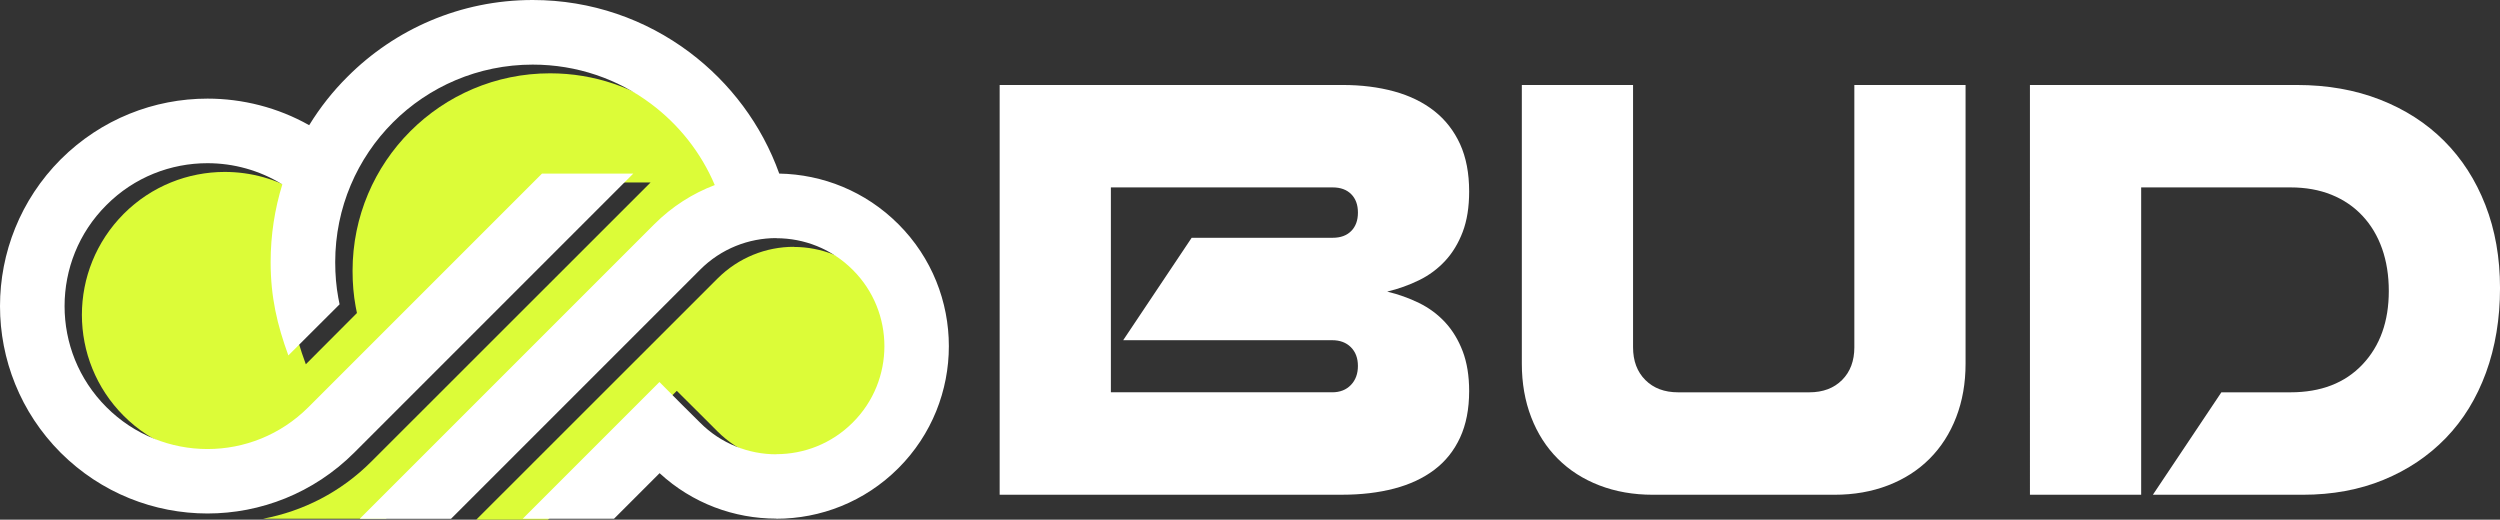
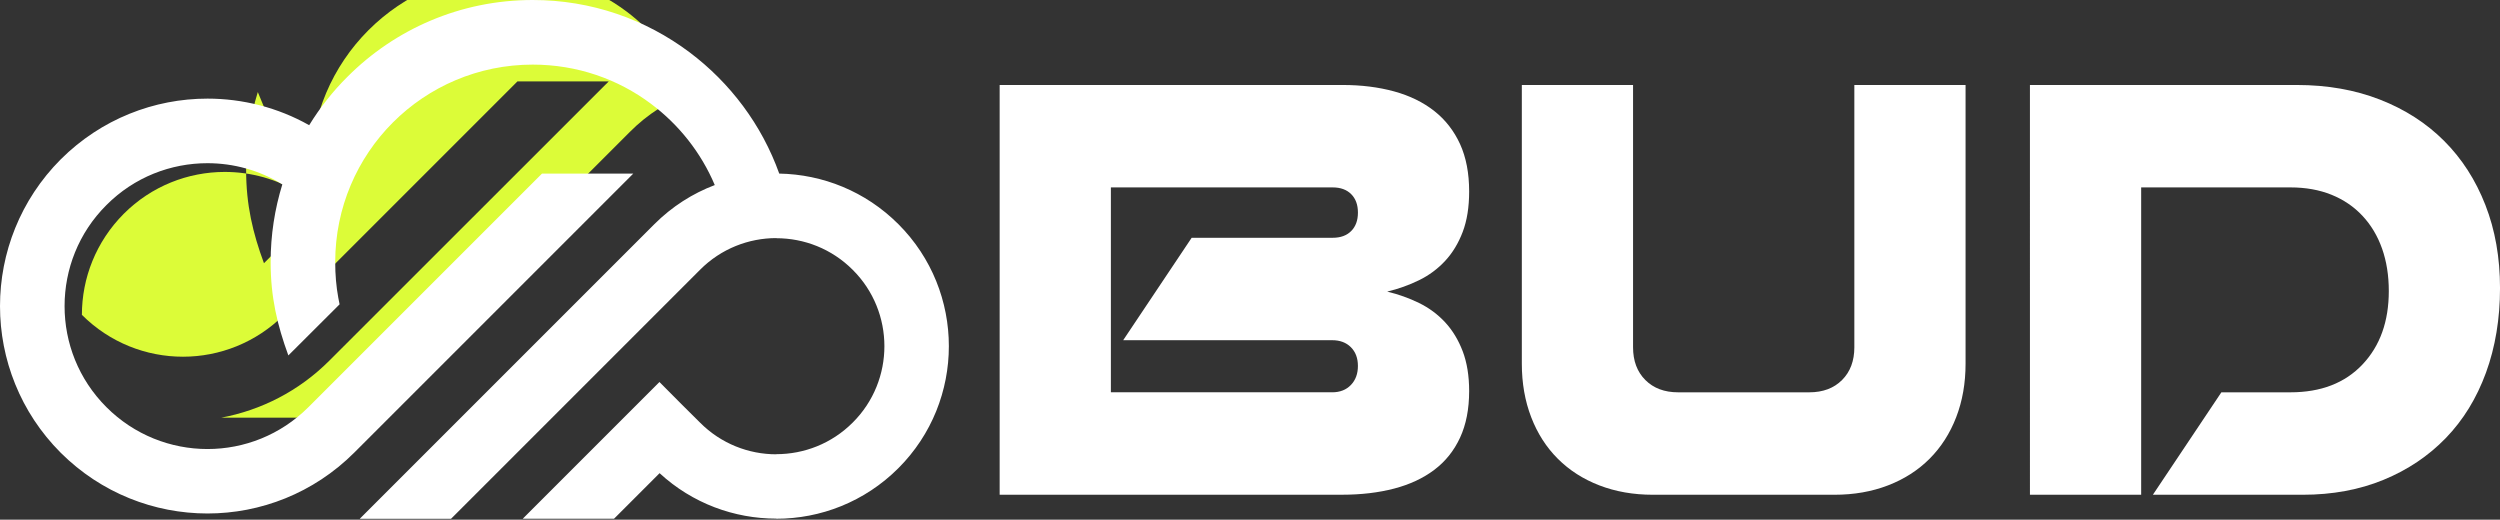
<svg xmlns="http://www.w3.org/2000/svg" id="Layer_2" data-name="Layer 2" width="1417.62" height="294.68" viewBox="0 0 1417.62 294.68">
  <rect x="0" y="0" width="1417.62" height="294.68" fill="#333333" stroke="none" />
  <defs>
    <style> .cls-1 { fill: #fff; } .cls-2 { fill: #dcfc38; } </style>
  </defs>
  <g id="Layer_2-2" data-name="Layer 2">
    <g>
-       <path class="cls-2" d="m310.75,294.66l60.07-60.14,12.96-12.89,12.96,12.89,10.05,10.05h0c12.01,12.01,27.67,18.06,43.32,18.06v-.07c15.65,0,31.31-5.97,43.32-17.98h0c11.94-11.94,17.91-27.59,17.91-43.25s-5.97-31.38-17.91-43.32h0c-12.01-12.01-27.67-17.98-43.32-17.98v-.07c-15.65,0-31.31,6.04-43.32,18.06h0l-136.73,136.66h40.7v-.02Z" />
-       <path class="cls-2" d="m169.93,109.5c-12.96-8.01-27.74-12.01-42.45-12.01-20.75,0-41.5,7.94-57.3,23.74-15.8,15.87-23.74,36.55-23.74,57.3s7.94,41.5,23.74,57.3c15.8,15.8,36.55,23.74,57.3,23.74s41.43-7.94,57.3-23.74l132.37-132.37h51.77l-158.29,158.21c-17.4,17.47-38.95,28.25-61.45,32.47h69.68l162.07-162.07h0c9.97-10.05,21.7-17.4,34.22-22.13-7.79-18.42-20.39-34.29-36.19-46.16-18.64-13.91-41.79-22.21-67.06-22.21-30.94,0-58.9,12.52-79.22,32.84-20.24,20.24-32.76,48.2-32.76,79.14,0,7.21.58,13.91,1.75,20.24.22,1.24.44,2.48.73,3.71l-28.98,29.05c-6.33-17.18-10.12-32.98-10.12-53,0-15.29,2.33-30.14,6.63-44.05h0Z" />
+       <path class="cls-2" d="m169.93,109.5c-12.96-8.01-27.74-12.01-42.45-12.01-20.75,0-41.5,7.94-57.3,23.74-15.8,15.87-23.74,36.55-23.74,57.3c15.8,15.8,36.55,23.74,57.3,23.74s41.43-7.94,57.3-23.74l132.37-132.37h51.77l-158.29,158.21c-17.4,17.47-38.95,28.25-61.45,32.47h69.68l162.07-162.07h0c9.97-10.05,21.7-17.4,34.22-22.13-7.79-18.42-20.39-34.29-36.19-46.16-18.64-13.91-41.79-22.21-67.06-22.21-30.94,0-58.9,12.52-79.22,32.84-20.24,20.24-32.76,48.2-32.76,79.14,0,7.21.58,13.91,1.75,20.24.22,1.24.44,2.48.73,3.71l-28.98,29.05c-6.33-17.18-10.12-32.98-10.12-53,0-15.29,2.33-30.14,6.63-44.05h0Z" />
      <path class="cls-1" d="m160.11,104.55c-12.96-8.01-27.74-12.01-42.45-12.01-20.75,0-41.5,7.86-57.3,23.74-15.87,15.8-23.74,36.55-23.74,57.3s7.86,41.43,23.74,57.3c15.8,15.8,36.55,23.74,57.3,23.74s41.43-7.94,57.23-23.74l132.44-132.44h51.77l-158.29,158.29c-23.01,22.93-53.08,34.44-83.15,34.44s-60.21-11.5-83.22-34.44C11.5,233.79,0,203.65,0,173.58s11.5-60.21,34.44-83.22c23.01-22.93,53.08-34.44,83.22-34.44,19.88,0,39.83,5.02,57.66,15.07,6.12-9.97,13.4-19.22,21.7-27.45C223.89,16.6,261.02,0,302.08,0c33.27,0,64.07,10.99,88.9,29.63,23.08,17.33,40.99,41.14,50.89,68.8,24.54.44,48.85,9.97,67.57,28.69h0c19.08,19.08,28.61,44.12,28.61,69.17s-9.54,50.09-28.61,69.17h0c-19.15,19.15-44.19,28.69-69.24,28.69v-.07c-23.81,0-47.54-8.59-66.18-25.77l-25.85,25.85h-51.77l64.58-64.58,12.96-12.96,12.89,12.96,10.12,10.05h0c11.94,12.01,27.67,17.98,43.25,17.98v-.07c15.73,0,31.38-5.97,43.32-17.91h0c12.01-11.94,17.98-27.67,17.98-43.32s-5.97-31.38-17.98-43.32h0c-11.94-11.94-27.59-17.91-43.32-17.91v-.07c-15.58,0-31.31,5.97-43.25,17.98h0l-141.18,141.18h-51.77l167.02-167.02h0c10.05-10.05,21.77-17.47,34.29-22.21-7.79-18.42-20.39-34.29-36.19-46.09-18.64-13.98-41.86-22.21-67.06-22.21-30.94,0-58.97,12.52-79.22,32.76-20.24,20.24-32.76,48.27-32.76,79.22,0,7.14.58,13.91,1.75,20.24.22,1.24.44,2.48.73,3.71l-29.05,28.98c-6.26-17.18-10.05-32.91-10.05-52.93,0-15.36,2.33-30.14,6.63-44.05l.02-.02Z" />
    </g>
    <g>
      <path class="cls-1" d="m761.37,48.19c10.62,0,20.36,1.22,29.21,3.65,8.85,2.44,16.43,6.14,22.74,11.12,6.31,4.98,11.17,11.23,14.61,18.75,3.43,7.53,5.15,16.49,5.15,26.89,0,8.85-1.22,16.49-3.65,22.9-2.44,6.42-5.76,11.9-9.96,16.43-4.21,4.54-9.13,8.19-14.77,10.95-5.64,2.77-11.68,4.93-18.09,6.47,6.42,1.55,12.45,3.71,18.09,6.47,5.64,2.77,10.57,6.42,14.77,10.95,4.2,4.54,7.52,10.02,9.96,16.43,2.43,6.42,3.65,13.94,3.65,22.57,0,10.18-1.72,18.98-5.15,26.39-3.43,7.42-8.3,13.5-14.61,18.26-6.31,4.76-13.89,8.3-22.74,10.62-8.85,2.32-18.7,3.49-29.54,3.49h-194.19V48.19h194.52Zm-85.64,86.64h80c4.42,0,7.91-1.27,10.46-3.82s3.82-6.03,3.82-10.46-1.28-7.91-3.82-10.46c-2.55-2.54-6.03-3.82-10.46-3.82h-125.81v116.18h125.48c4.42,0,7.97-1.38,10.62-4.15,2.66-2.76,3.98-6.36,3.98-10.79s-1.33-7.97-3.98-10.62c-2.66-2.66-6.2-3.98-10.62-3.98h-118.5l38.84-58.09Z" />
      <path class="cls-1" d="m937.3,280.55c-11.07,0-21.19-1.77-30.37-5.31-9.19-3.54-17.04-8.57-23.57-15.1-6.53-6.52-11.57-14.38-15.1-23.57-3.54-9.18-5.31-19.3-5.31-30.37V48.19h63.07v148.71c0,7.75,2.32,13.94,6.97,18.59,4.65,4.65,10.84,6.97,18.59,6.97h74.36c7.74,0,13.94-2.32,18.59-6.97,4.65-4.65,6.97-10.84,6.97-18.59V48.19h63.07v158.01c0,11.07-1.77,21.19-5.31,30.37-3.54,9.19-8.58,17.04-15.1,23.57s-14.39,11.57-23.57,15.1c-9.19,3.54-19.31,5.31-30.37,5.31h-102.9Z" />
      <path class="cls-1" d="m1151.07,48.19h151.37c17.26,0,32.97,2.77,47.14,8.3,14.16,5.53,26.28,13.33,36.35,23.4,10.07,10.07,17.87,22.19,23.4,36.35,5.53,14.16,8.3,29.88,8.3,47.14s-2.66,33.47-7.97,47.97c-5.31,14.5-12.89,26.84-22.74,37.01-9.85,10.18-21.63,18.09-35.35,23.73-13.72,5.64-28.99,8.46-45.81,8.46h-84.98l38.84-58.09h39.17c17.26,0,30.87-5.25,40.83-15.77,9.96-10.51,14.94-24.4,14.94-41.66,0-8.85-1.28-16.87-3.82-24.07-2.55-7.19-6.25-13.39-11.12-18.59-4.87-5.2-10.74-9.18-17.59-11.95-6.86-2.76-14.61-4.15-23.24-4.15h-84.65v174.27h-63.07V48.19Z" />
    </g>
  </g>
</svg>